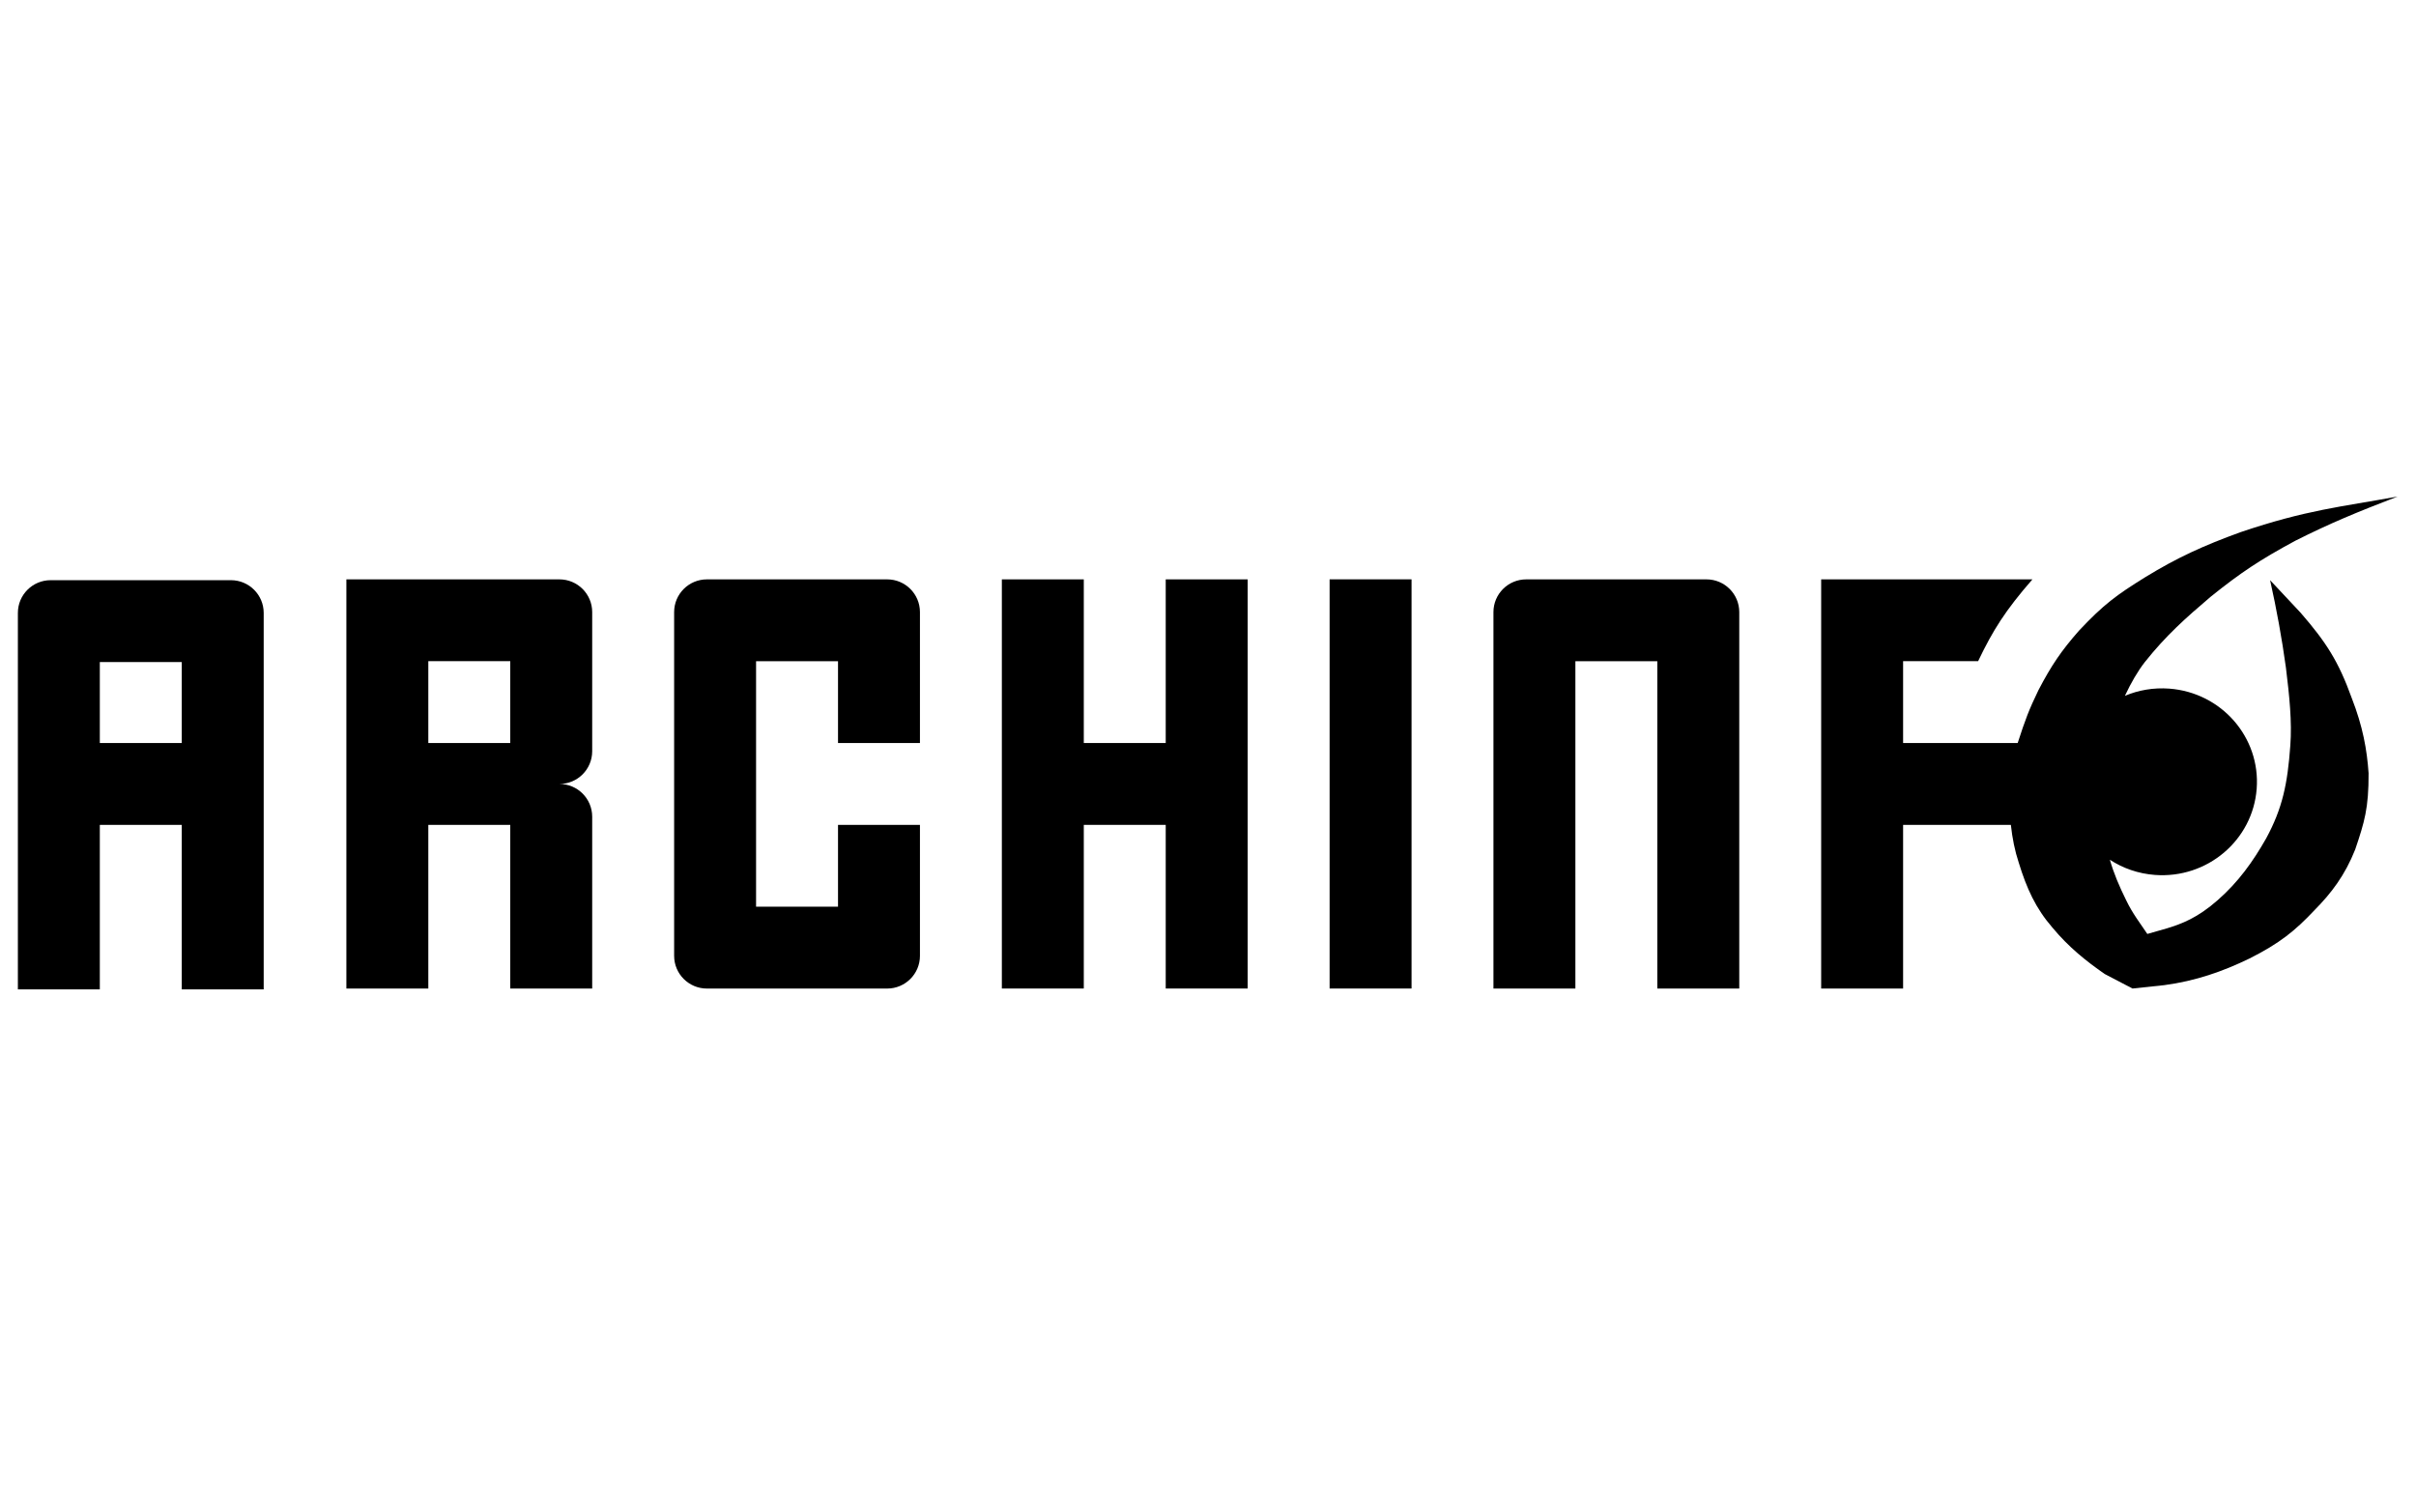
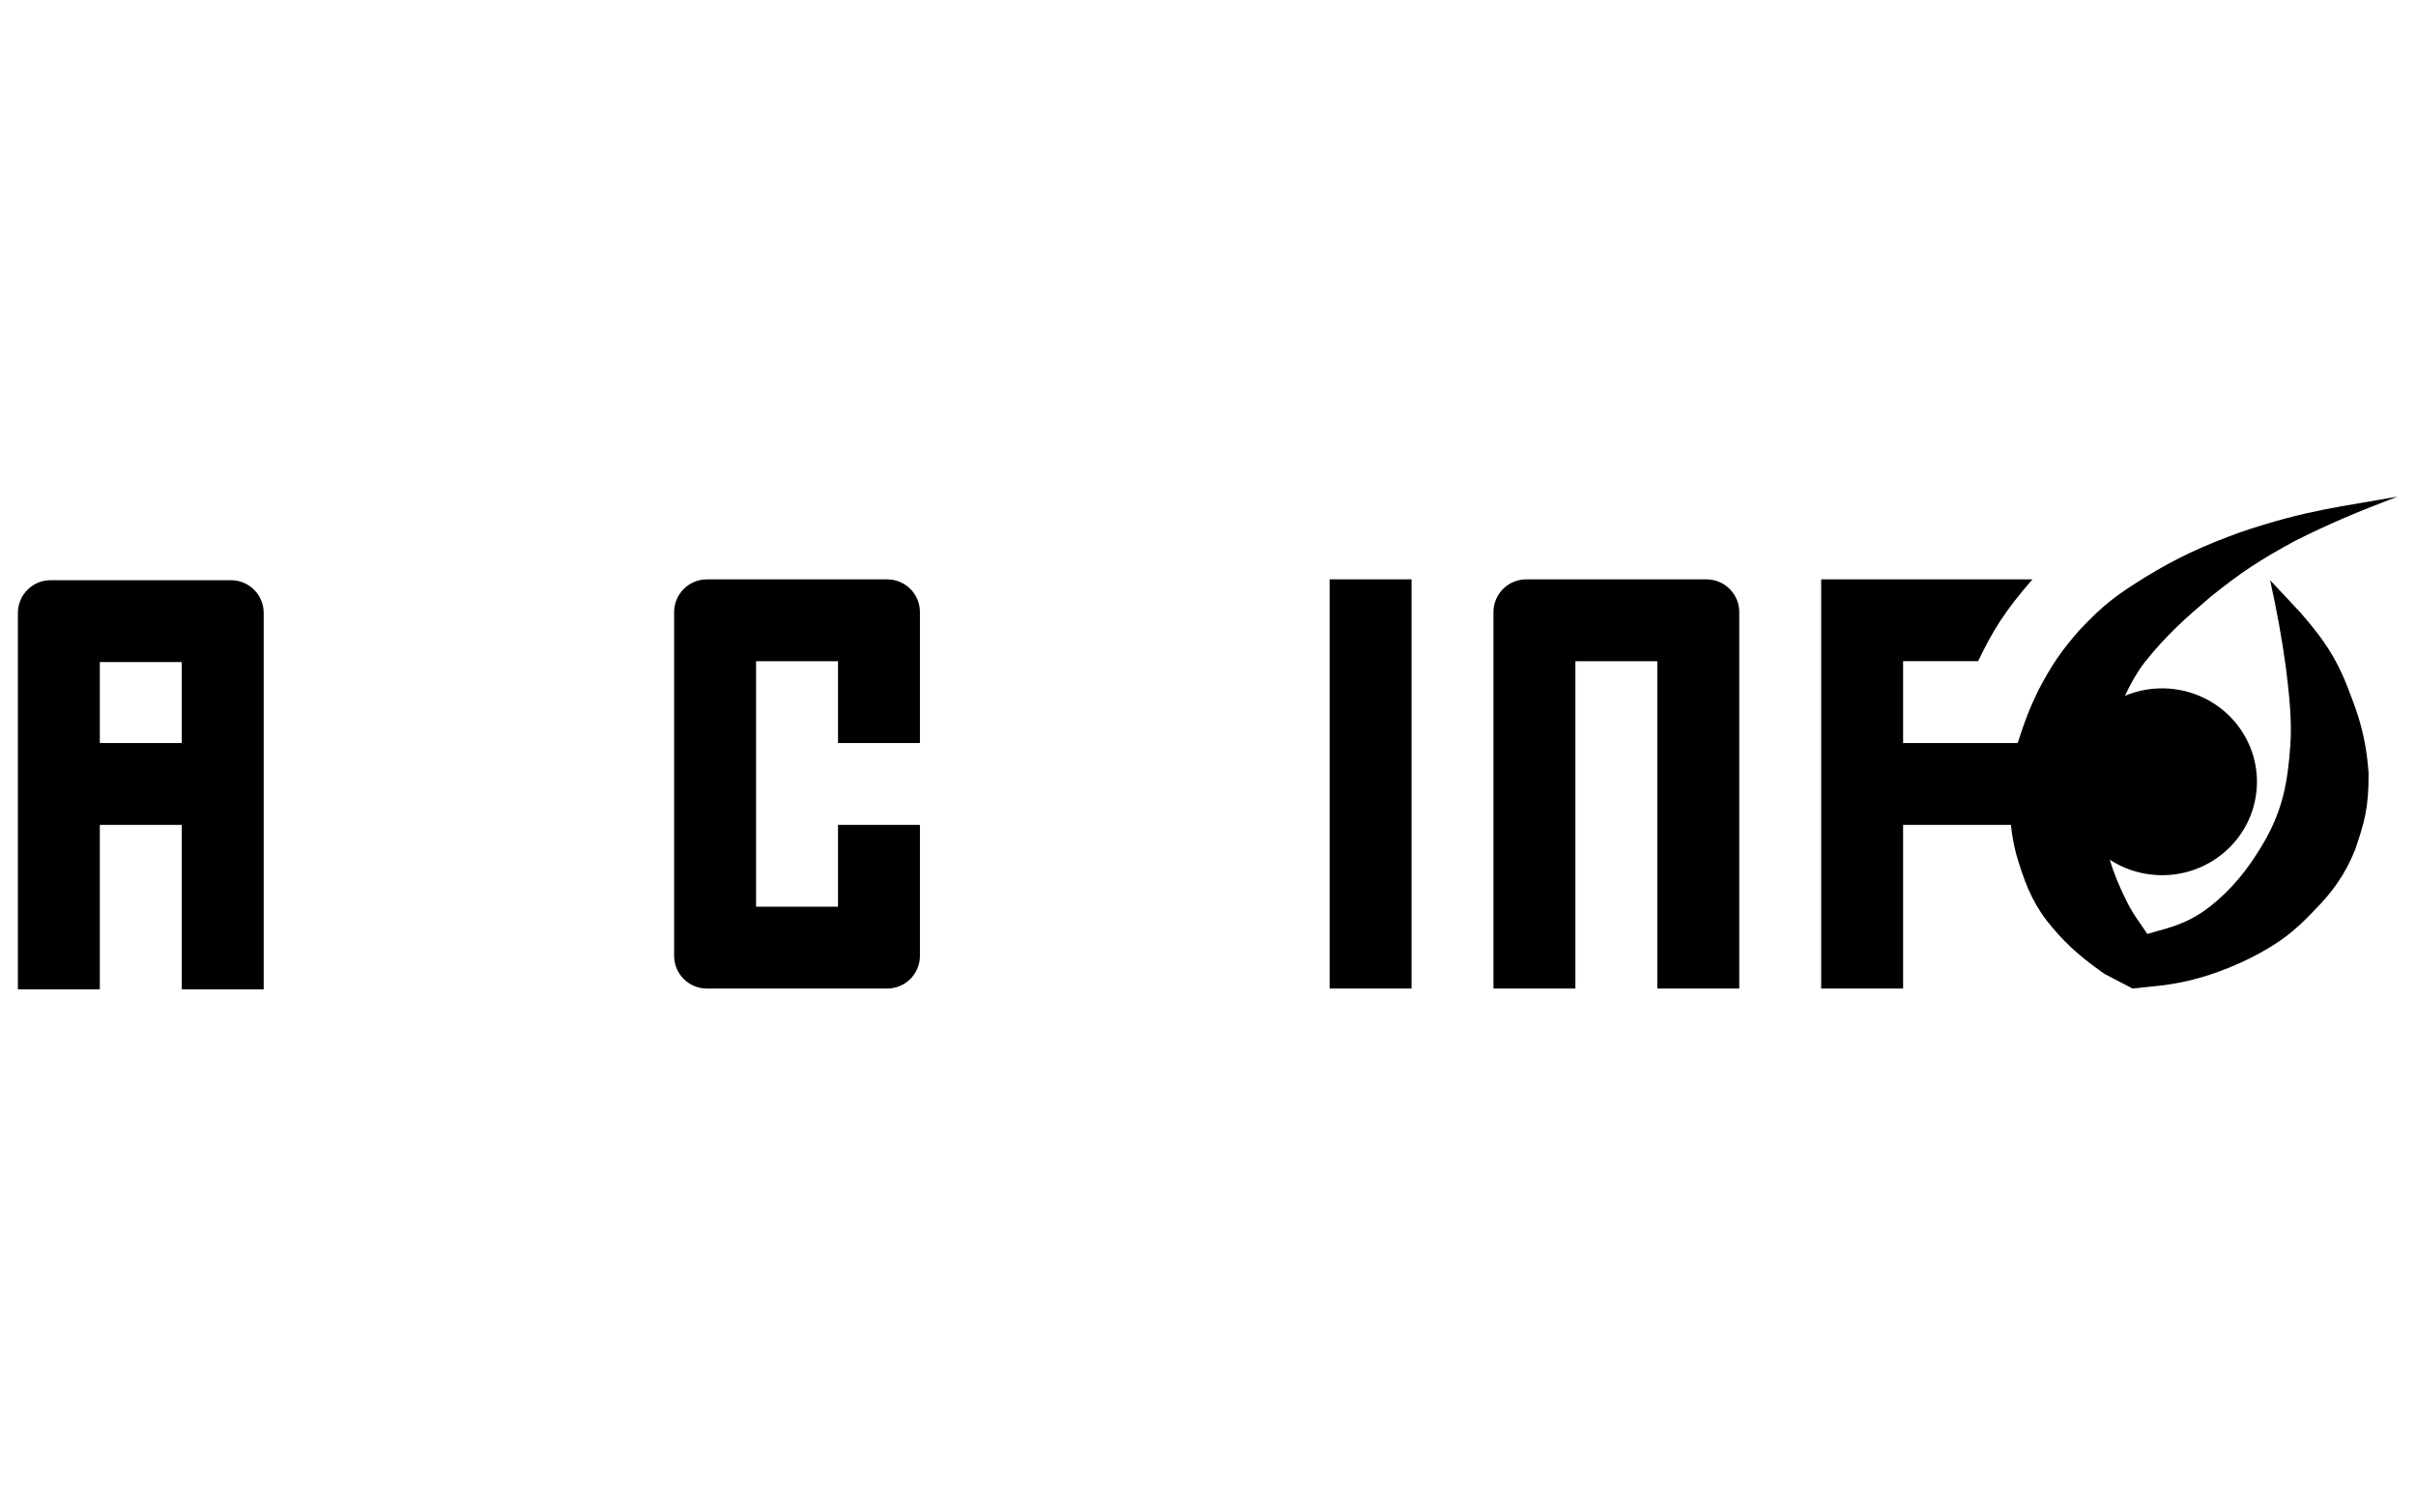
<svg xmlns="http://www.w3.org/2000/svg" width="100%" height="100%" viewBox="0 0 575 360" version="1.1" xml:space="preserve" style="fill-rule:evenodd;clip-rule:evenodd;stroke-linejoin:round;stroke-miterlimit:2;">
  <g transform="matrix(8.453,0,0,8.453,-2289.99,-3992.65)">
    <g transform="matrix(1,0,0,1,286.659,500.176)">
-       <path d="M0,-11.524L-5.998,-11.524L-5.998,0L-3.691,0L-3.691,-4.61L-1.384,-4.61L-1.384,0L0.923,0L0.923,-4.84C0.923,-5.349 0.51,-5.762 0,-5.762C0.51,-5.762 0.923,-6.175 0.923,-6.684L0.923,-10.602C0.923,-11.111 0.51,-11.524 0,-11.524M-1.384,-6.915L-3.691,-6.915L-3.691,-9.22L-1.384,-9.22L-1.384,-6.915Z" style="fill-rule:nonzero;" />
-     </g>
+       </g>
    <g transform="matrix(1,0,0,1,295.887,500.176)">
      <path d="M0,-11.524L-5.075,-11.524C-5.585,-11.524 -5.998,-11.111 -5.998,-10.602L-5.998,-0.922C-5.998,-0.413 -5.585,0 -5.075,0L0,0C0.51,0 0.923,-0.413 0.923,-0.922L0.923,-4.61L-1.384,-4.61L-1.384,-2.305L-3.691,-2.305L-3.691,-9.219L-1.384,-9.219L-1.384,-6.915L0.923,-6.915L0.923,-10.602C0.923,-11.111 0.51,-11.524 0,-11.524" style="fill-rule:nonzero;" />
    </g>
    <g transform="matrix(1,0,0,1,303.73,495.566)">
-       <path d="M0,-2.305L-2.307,-2.305L-2.307,-6.914L-4.614,-6.914L-4.614,4.609L-2.307,4.609L-2.307,0L0,0L0,4.609L2.307,4.609L2.307,-6.914L0,-6.914L0,-2.305Z" style="fill-rule:nonzero;" />
-     </g>
+       </g>
    <g transform="matrix(1,0,0,1,0,146.936)">
      <rect x="308.344" y="341.715" width="2.307" height="11.524" />
    </g>
    <g transform="matrix(1,0,0,1,318.955,500.176)">
      <path d="M0,-11.524L-5.075,-11.524C-5.585,-11.524 -5.998,-11.111 -5.998,-10.602L-5.998,0L-3.691,0L-3.691,-9.219L-1.384,-9.219L-1.384,0L0.923,0L0.923,-10.602C0.923,-11.111 0.51,-11.524 0,-11.524" style="fill-rule:nonzero;" />
    </g>
    <g transform="matrix(1,0,0,1,337.122,494.501)">
      <path d="M0,-2.508C-0.375,-3.545 -0.72,-4.08 -1.439,-4.909L-2.298,-5.826C-2.115,-5.007 -1.965,-4.18 -1.853,-3.366C-1.754,-2.561 -1.679,-1.836 -1.729,-1.169C-1.807,-0.088 -1.949,0.595 -2.408,1.444C-2.786,2.109 -3.197,2.68 -3.772,3.184C-4.342,3.686 -4.782,3.85 -5.201,3.979L-5.755,4.137C-5.955,3.837 -6.172,3.56 -6.346,3.197C-6.548,2.79 -6.698,2.433 -6.81,2.047C-6.443,2.287 -6.01,2.44 -5.54,2.475C-4.069,2.585 -2.787,1.499 -2.676,0.05C-2.565,-1.399 -3.667,-2.662 -5.137,-2.772C-5.579,-2.805 -6.004,-2.73 -6.386,-2.569C-6.214,-2.938 -6.023,-3.265 -5.827,-3.517C-5.226,-4.273 -4.675,-4.761 -3.971,-5.36C-3.123,-6.042 -2.585,-6.399 -1.582,-6.94C-0.599,-7.434 0.142,-7.739 1.292,-8.182C-0.31,-7.888 -1.265,-7.81 -3.131,-7.178C-4.167,-6.802 -4.913,-6.463 -5.814,-5.91C-6.625,-5.407 -6.986,-5.142 -7.682,-4.401C-8.174,-3.839 -8.449,-3.44 -8.822,-2.726C-9.091,-2.167 -9.187,-1.911 -9.405,-1.24L-12.631,-1.24L-12.631,-3.545L-10.519,-3.545C-10.103,-4.415 -9.754,-4.972 -8.989,-5.85L-14.938,-5.85L-14.938,5.674L-12.631,5.674L-12.631,1.065L-9.597,1.065C-9.555,1.447 -9.485,1.797 -9.376,2.126C-9.15,2.863 -8.896,3.416 -8.427,3.958C-7.962,4.516 -7.486,4.894 -6.957,5.264L-6.172,5.674L-5.277,5.579C-4.4,5.462 -3.636,5.197 -2.875,4.827C-2.03,4.4 -1.602,4.056 -1.043,3.462C-0.573,2.986 -0.194,2.491 0.098,1.758C0.36,0.982 0.478,0.596 0.475,-0.387C0.429,-1.054 0.314,-1.703 0,-2.508" style="fill-rule:nonzero;" />
    </g>
    <g transform="matrix(1,0,0,1,277.41,500.199)">
      <path d="M0,-11.524L-5.075,-11.524C-5.585,-11.524 -5.998,-11.111 -5.998,-10.602L-5.998,0L-3.691,0L-3.691,-4.633L-1.384,-4.633L-1.384,0L0.923,0L0.923,-10.602C0.923,-11.111 0.51,-11.524 0,-11.524M-3.691,-9.219L-1.384,-9.219L-1.384,-6.938L-3.691,-6.938L-3.691,-9.219Z" style="fill-rule:nonzero;" />
    </g>
  </g>
</svg>